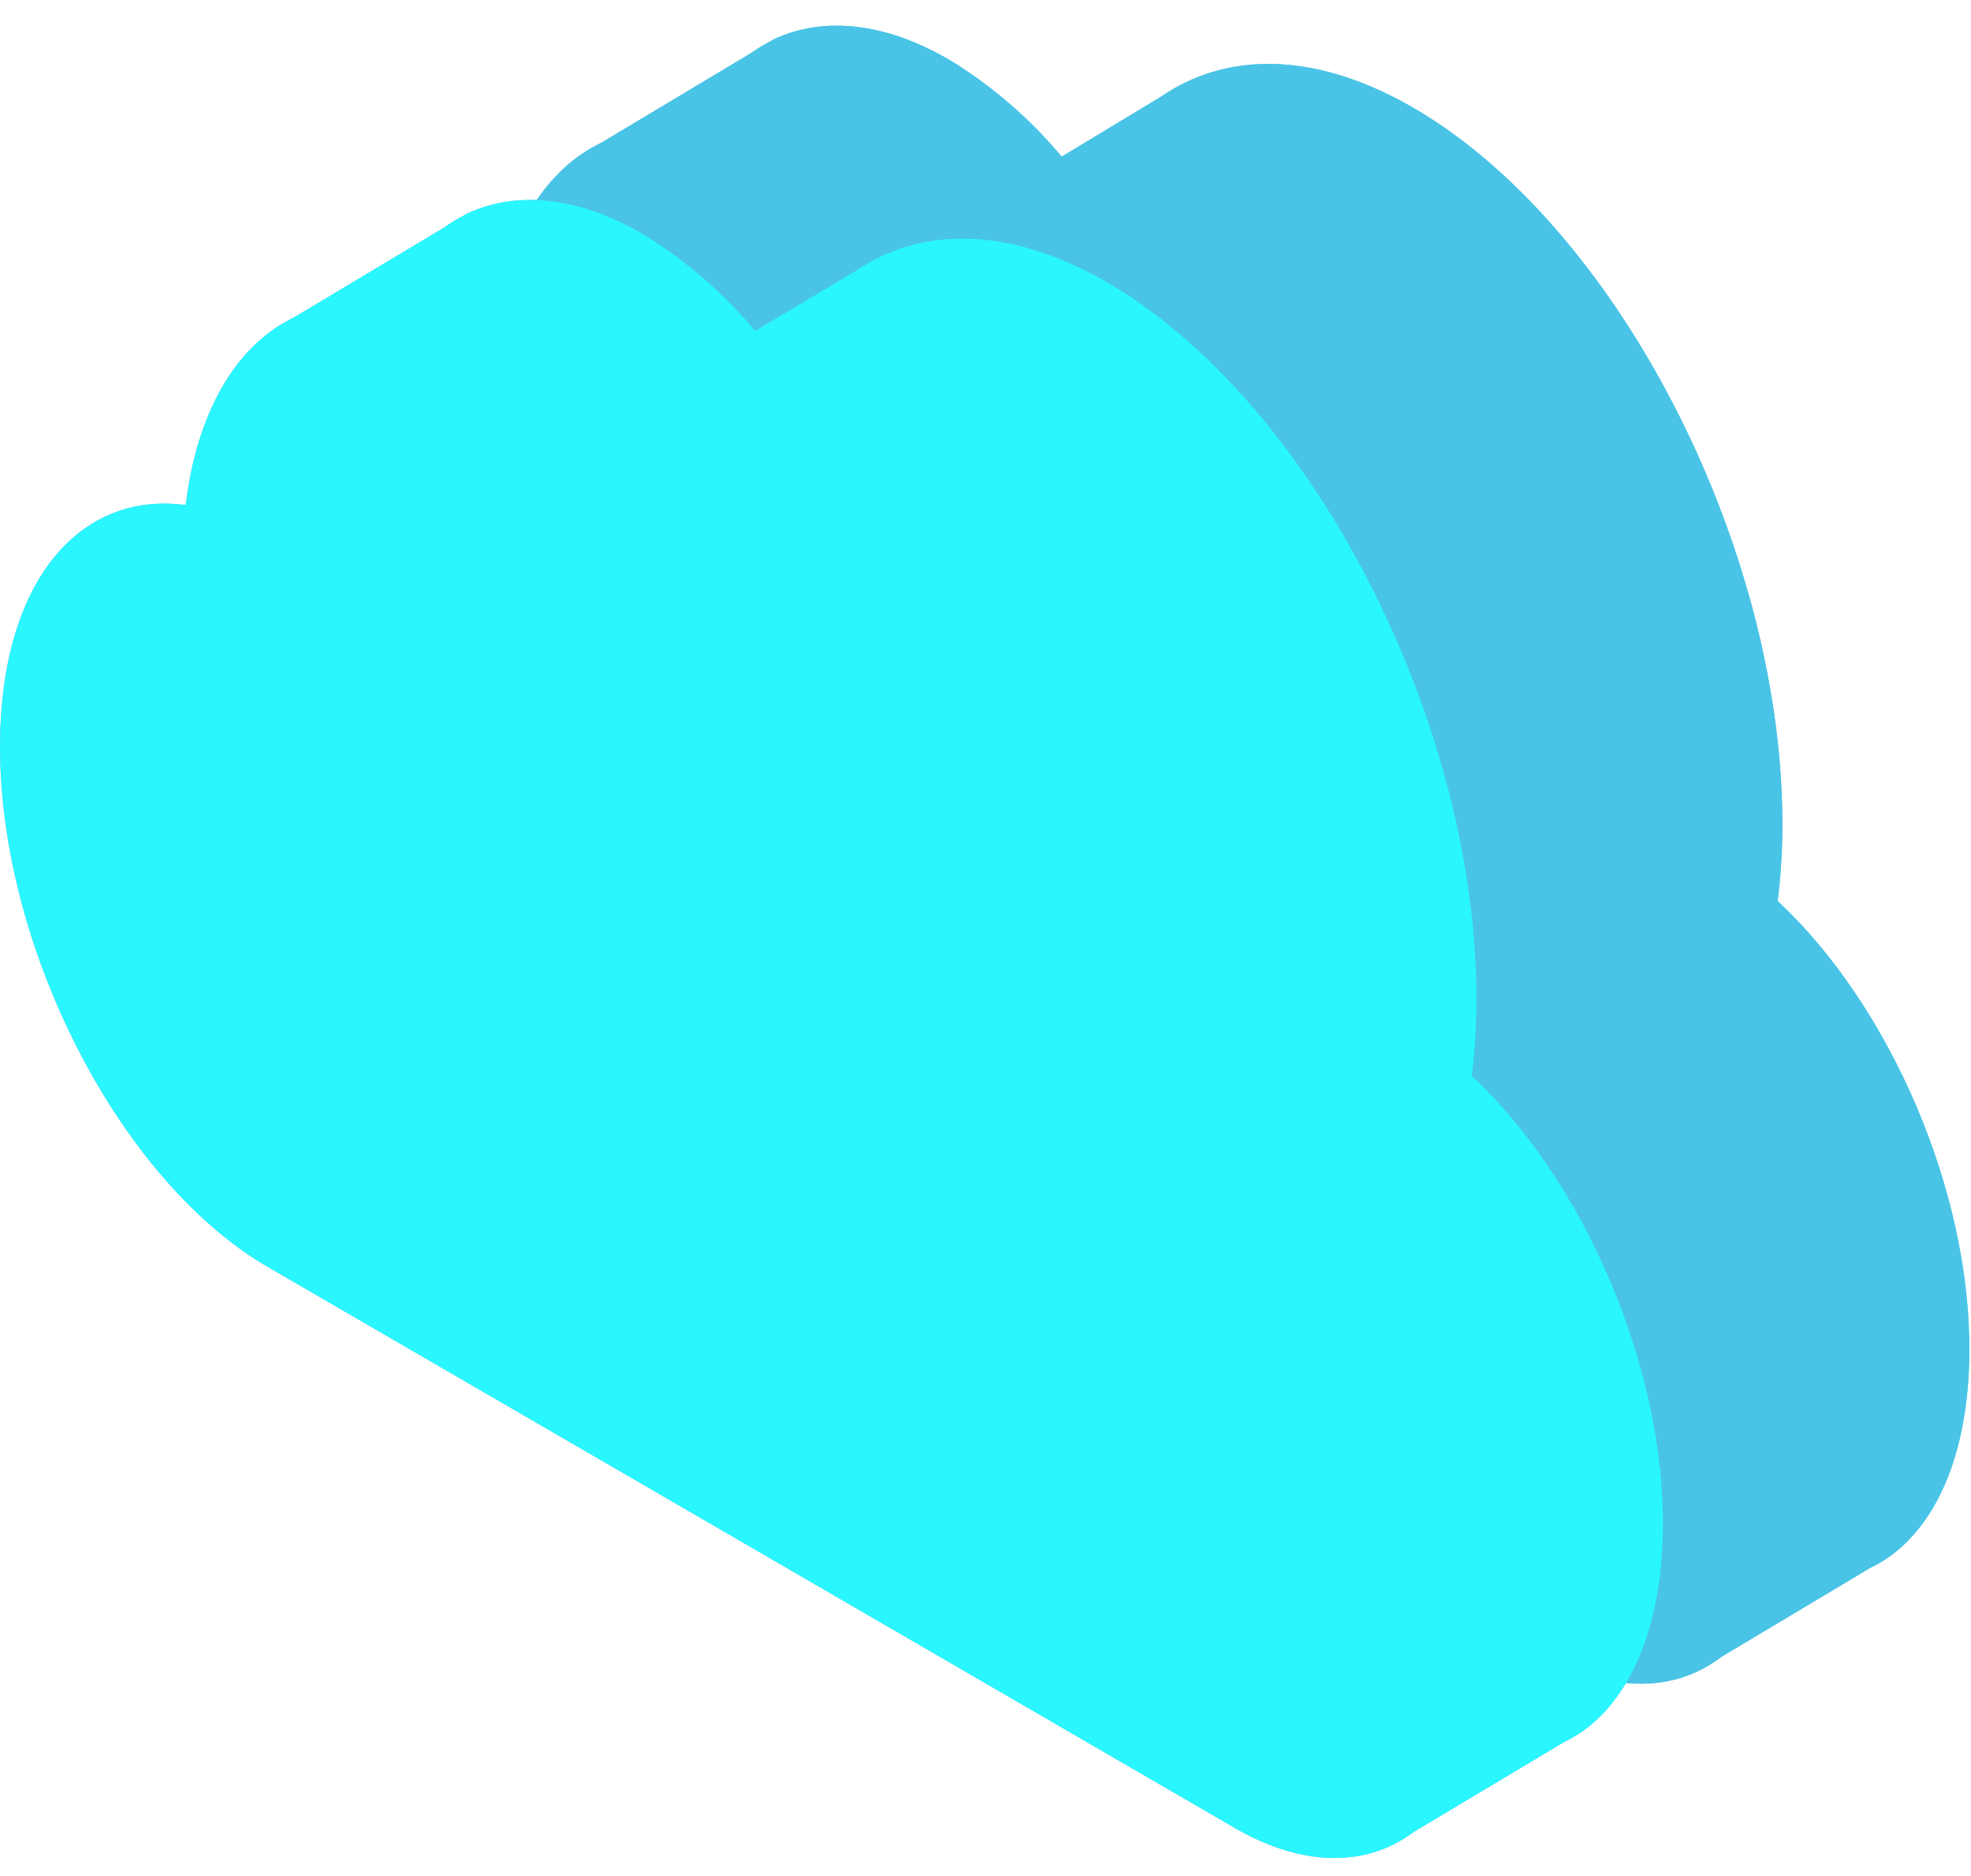
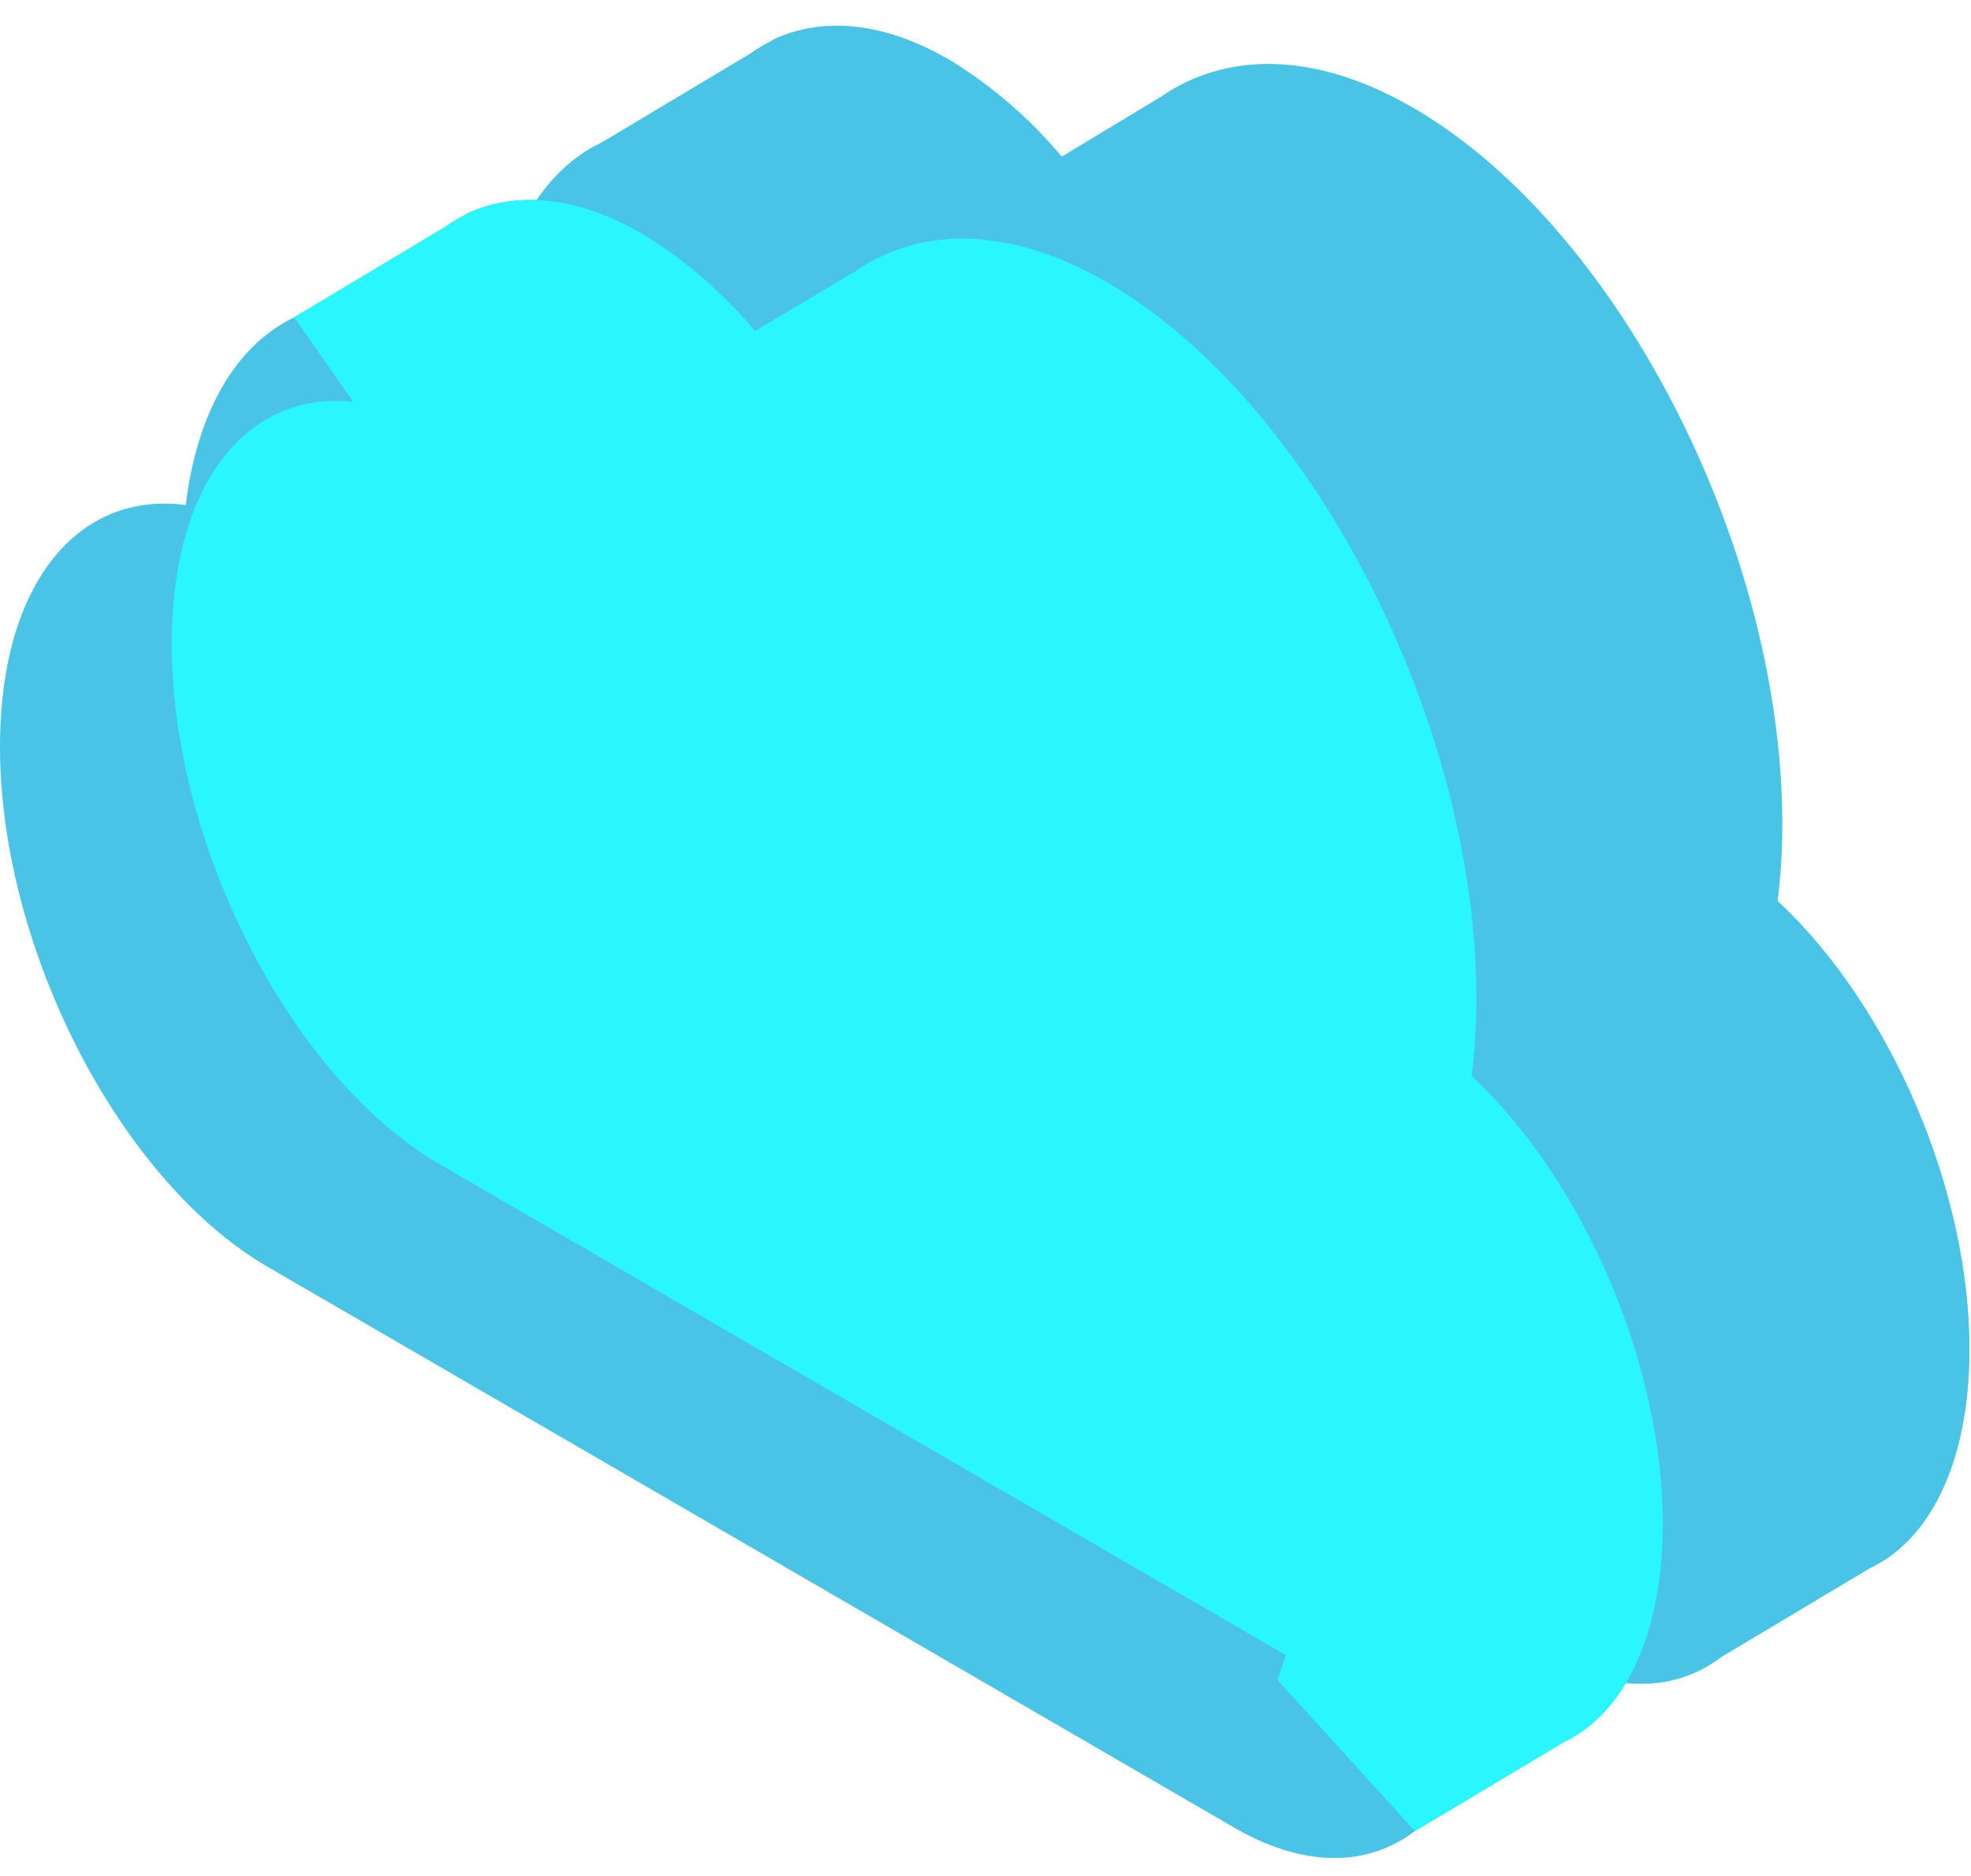
<svg xmlns="http://www.w3.org/2000/svg" width="62" height="59" viewBox="0 0 62 59" fill="none">
  <path d="M20.751 7.155L18.898 4.498L23.624 1.67C23.818 1.531 24.022 1.407 24.234 1.299L24.338 1.236C25.899 0.511 27.86 0.68 29.97 1.948C31.261 2.754 32.416 3.761 33.391 4.93L36.522 3.04C36.72 2.904 36.925 2.78 37.138 2.669C39.177 1.609 41.786 1.794 44.613 3.483C51.044 7.327 56.169 17.489 56.063 26.183C56.055 26.906 56.006 27.628 55.917 28.346C59.426 31.619 61.988 37.479 61.926 42.602C61.889 45.609 60.957 47.792 59.478 48.895C59.269 49.049 59.046 49.182 58.812 49.294L54.132 52.093L49.809 47.342L50.072 46.56L23.346 31.058C18.673 28.264 14.947 20.877 15.025 14.56C15.103 9.627 17.48 6.808 20.751 7.155Z" fill="#49C4E6" style="mix-blend-mode:overlay" />
  <path d="M33.404 4.943C32.429 3.774 31.274 2.767 29.982 1.961C27.865 0.695 25.904 0.526 24.351 1.249L24.247 1.312C24.034 1.419 23.83 1.543 23.637 1.683L18.91 4.511L20.393 6.654L28.77 9.121L33.404 4.943Z" fill="#49C4E6" style="mix-blend-mode:overlay" />
  <path d="M58.833 49.307C59.066 49.195 59.289 49.062 59.498 48.908C60.981 47.805 61.908 45.622 61.947 42.615C62.01 37.492 59.446 31.632 55.937 28.359L50.539 31.597L51.258 48.931L54.148 52.106L58.833 49.307Z" fill="#49C4E6" style="mix-blend-mode:overlay" />
  <path d="M15.486 10.402C16.165 4.797 20.004 2.461 24.584 5.199C26.101 6.106 27.524 7.466 28.768 9.108C30.757 5.171 34.716 4.028 39.236 6.728C45.666 10.573 50.791 20.736 50.686 29.428C50.678 30.151 50.63 30.874 50.541 31.591C54.05 34.865 56.612 40.724 56.55 45.848C56.478 51.87 52.808 54.593 48.355 51.93L17.968 34.303C13.295 31.51 9.57 24.123 9.647 17.806C9.707 12.792 12.146 9.961 15.486 10.402Z" fill="#49C4E6" style="mix-blend-mode:overlay" />
  <g style="mix-blend-mode:overlay">
    <path style="mix-blend-mode:overlay" d="M11.106 12.636L9.253 9.98L13.979 7.151C14.173 7.012 14.377 6.888 14.589 6.78L14.693 6.717C16.254 5.992 18.215 6.161 20.325 7.429C21.616 8.235 22.771 9.242 23.746 10.412L26.899 8.534C27.097 8.398 27.302 8.274 27.515 8.163C29.554 7.103 32.164 7.288 34.991 8.977C41.421 12.821 46.546 22.983 46.441 31.677C46.433 32.4 46.384 33.122 46.294 33.84C49.803 37.114 52.365 42.973 52.304 48.096C52.267 51.103 51.334 53.287 49.855 54.39C49.647 54.543 49.424 54.677 49.19 54.788L44.509 57.587L40.187 52.836L40.45 52.054L13.72 36.548C9.047 33.755 5.321 26.368 5.399 20.05C5.46 15.103 7.835 12.287 11.106 12.636Z" fill="#49C4E6" />
    <path style="mix-blend-mode:overlay" d="M23.759 10.425C22.784 9.255 21.629 8.248 20.337 7.442C18.221 6.176 16.259 6.007 14.706 6.73L14.602 6.793C14.389 6.901 14.186 7.025 13.992 7.164L9.265 9.993L10.748 12.136L19.125 14.603L23.759 10.425Z" fill="#49C4E6" />
-     <path style="mix-blend-mode:overlay" d="M49.188 54.786C49.422 54.675 49.645 54.541 49.853 54.388C51.336 53.285 52.263 51.101 52.302 48.095C52.365 42.971 49.801 37.112 46.292 33.838L40.895 37.077L41.614 54.41L44.504 57.585L49.188 54.786Z" fill="#49C4E6" />
    <path style="mix-blend-mode:overlay" d="M5.842 15.883C6.521 10.278 10.359 7.942 14.94 10.68C16.456 11.587 17.88 12.947 19.123 14.59C21.113 10.652 25.072 9.507 29.591 12.21C36.022 16.054 41.147 26.216 41.041 34.91C41.033 35.633 40.984 36.355 40.895 37.073C44.404 40.346 46.965 46.206 46.904 51.329C46.832 57.352 43.162 60.075 38.709 57.411L8.322 39.785C3.649 36.991 -0.077 29.604 0.001 23.287C0.062 18.273 2.502 15.442 5.842 15.883Z" fill="#49C4E6" />
  </g>
  <g style="mix-blend-mode:overlay">
-     <path style="mix-blend-mode:overlay" d="M20.753 7.155L18.899 4.498L23.626 1.67C23.819 1.531 24.023 1.407 24.236 1.299L24.339 1.236C25.9 0.511 27.861 0.68 29.971 1.948C31.263 2.754 32.418 3.761 33.393 4.93L36.523 3.04C36.721 2.904 36.926 2.78 37.139 2.669C39.178 1.609 41.788 1.794 44.615 3.483C51.045 7.327 56.17 17.489 56.065 26.183C56.057 26.906 56.008 27.628 55.918 28.346C59.427 31.619 61.989 37.479 61.928 42.602C61.891 45.609 60.959 47.792 59.479 48.895C59.27 49.049 59.048 49.182 58.814 49.294L54.133 52.093L49.811 47.342L50.074 46.56L23.348 31.058C18.675 28.264 14.949 20.877 15.027 14.56C15.106 9.627 17.483 6.808 20.753 7.155Z" fill="#49C4E6" />
    <path style="mix-blend-mode:overlay" d="M33.405 4.943C32.43 3.774 31.275 2.767 29.983 1.961C27.867 0.695 25.905 0.526 24.352 1.249L24.248 1.312C24.036 1.419 23.832 1.543 23.639 1.683L18.912 4.511L20.395 6.654L28.771 9.121L33.405 4.943Z" fill="#49C4E6" />
    <path style="mix-blend-mode:overlay" d="M58.834 49.307C59.068 49.195 59.291 49.062 59.499 48.908C60.982 47.805 61.909 45.622 61.948 42.615C62.011 37.492 59.448 31.632 55.939 28.359L50.541 31.597L51.26 48.931L54.15 52.106L58.834 49.307Z" fill="#49C4E6" />
    <path style="mix-blend-mode:overlay" d="M15.488 10.402C16.167 4.797 20.006 2.461 24.586 5.199C26.102 6.106 27.526 7.466 28.77 9.108C30.759 5.171 34.718 4.028 39.237 6.728C45.666 10.573 50.793 20.736 50.687 29.428C50.679 30.151 50.63 30.874 50.541 31.591C54.05 34.865 56.612 40.724 56.55 45.848C56.478 51.87 52.808 54.593 48.355 51.93L17.968 34.303C13.295 31.51 9.57 24.123 9.647 17.806C9.709 12.792 12.148 9.961 15.488 10.402Z" fill="#49C4E6" />
  </g>
  <g style="mix-blend-mode:overlay">
    <path style="mix-blend-mode:overlay" d="M11.108 12.636L9.254 9.98L13.981 7.151C14.174 7.012 14.378 6.888 14.591 6.78L14.695 6.717C16.256 5.992 18.217 6.161 20.326 7.429C21.618 8.235 22.773 9.242 23.748 10.412L26.899 8.534C27.097 8.398 27.302 8.274 27.515 8.163C29.554 7.103 32.164 7.288 34.99 8.977C41.421 12.821 46.546 22.983 46.441 31.677C46.432 32.4 46.383 33.122 46.294 33.84C49.803 37.114 52.365 42.973 52.304 48.096C52.267 51.103 51.334 53.287 49.855 54.39C49.646 54.543 49.423 54.677 49.189 54.788L44.509 57.587L40.186 52.836L40.449 52.054L13.723 36.552C9.05 33.758 5.324 26.372 5.402 20.054C5.462 15.103 7.838 12.287 11.108 12.636Z" fill="#2AF6FF" />
-     <path style="mix-blend-mode:overlay" d="M23.763 10.425C22.788 9.255 21.633 8.248 20.341 7.442C18.224 6.176 16.263 6.007 14.709 6.73L14.606 6.793C14.393 6.901 14.189 7.025 13.996 7.164L9.269 9.993L10.752 12.136L19.128 14.603L23.763 10.425Z" fill="#2AF6FF" />
-     <path style="mix-blend-mode:overlay" d="M49.19 54.786C49.424 54.675 49.647 54.541 49.855 54.388C51.338 53.285 52.265 51.101 52.304 48.095C52.367 42.971 49.803 37.112 46.294 33.838L40.897 37.077L41.616 54.41L44.506 57.585L49.19 54.786Z" fill="#2AF6FF" />
-     <path style="mix-blend-mode:overlay" d="M5.844 15.883C6.522 10.278 10.361 7.942 14.941 10.68C16.458 11.587 17.881 12.947 19.125 14.59C21.114 10.652 25.073 9.507 29.593 12.21C36.023 16.054 41.148 26.216 41.043 34.91C41.035 35.633 40.986 36.355 40.896 37.073C44.405 40.346 46.967 46.206 46.906 51.329C46.834 57.352 43.163 60.075 38.711 57.411L8.326 39.786C3.653 36.993 -0.073 29.606 0.005 23.289C0.066 18.273 2.503 15.442 5.844 15.883Z" fill="#2AF6FF" />
  </g>
</svg>